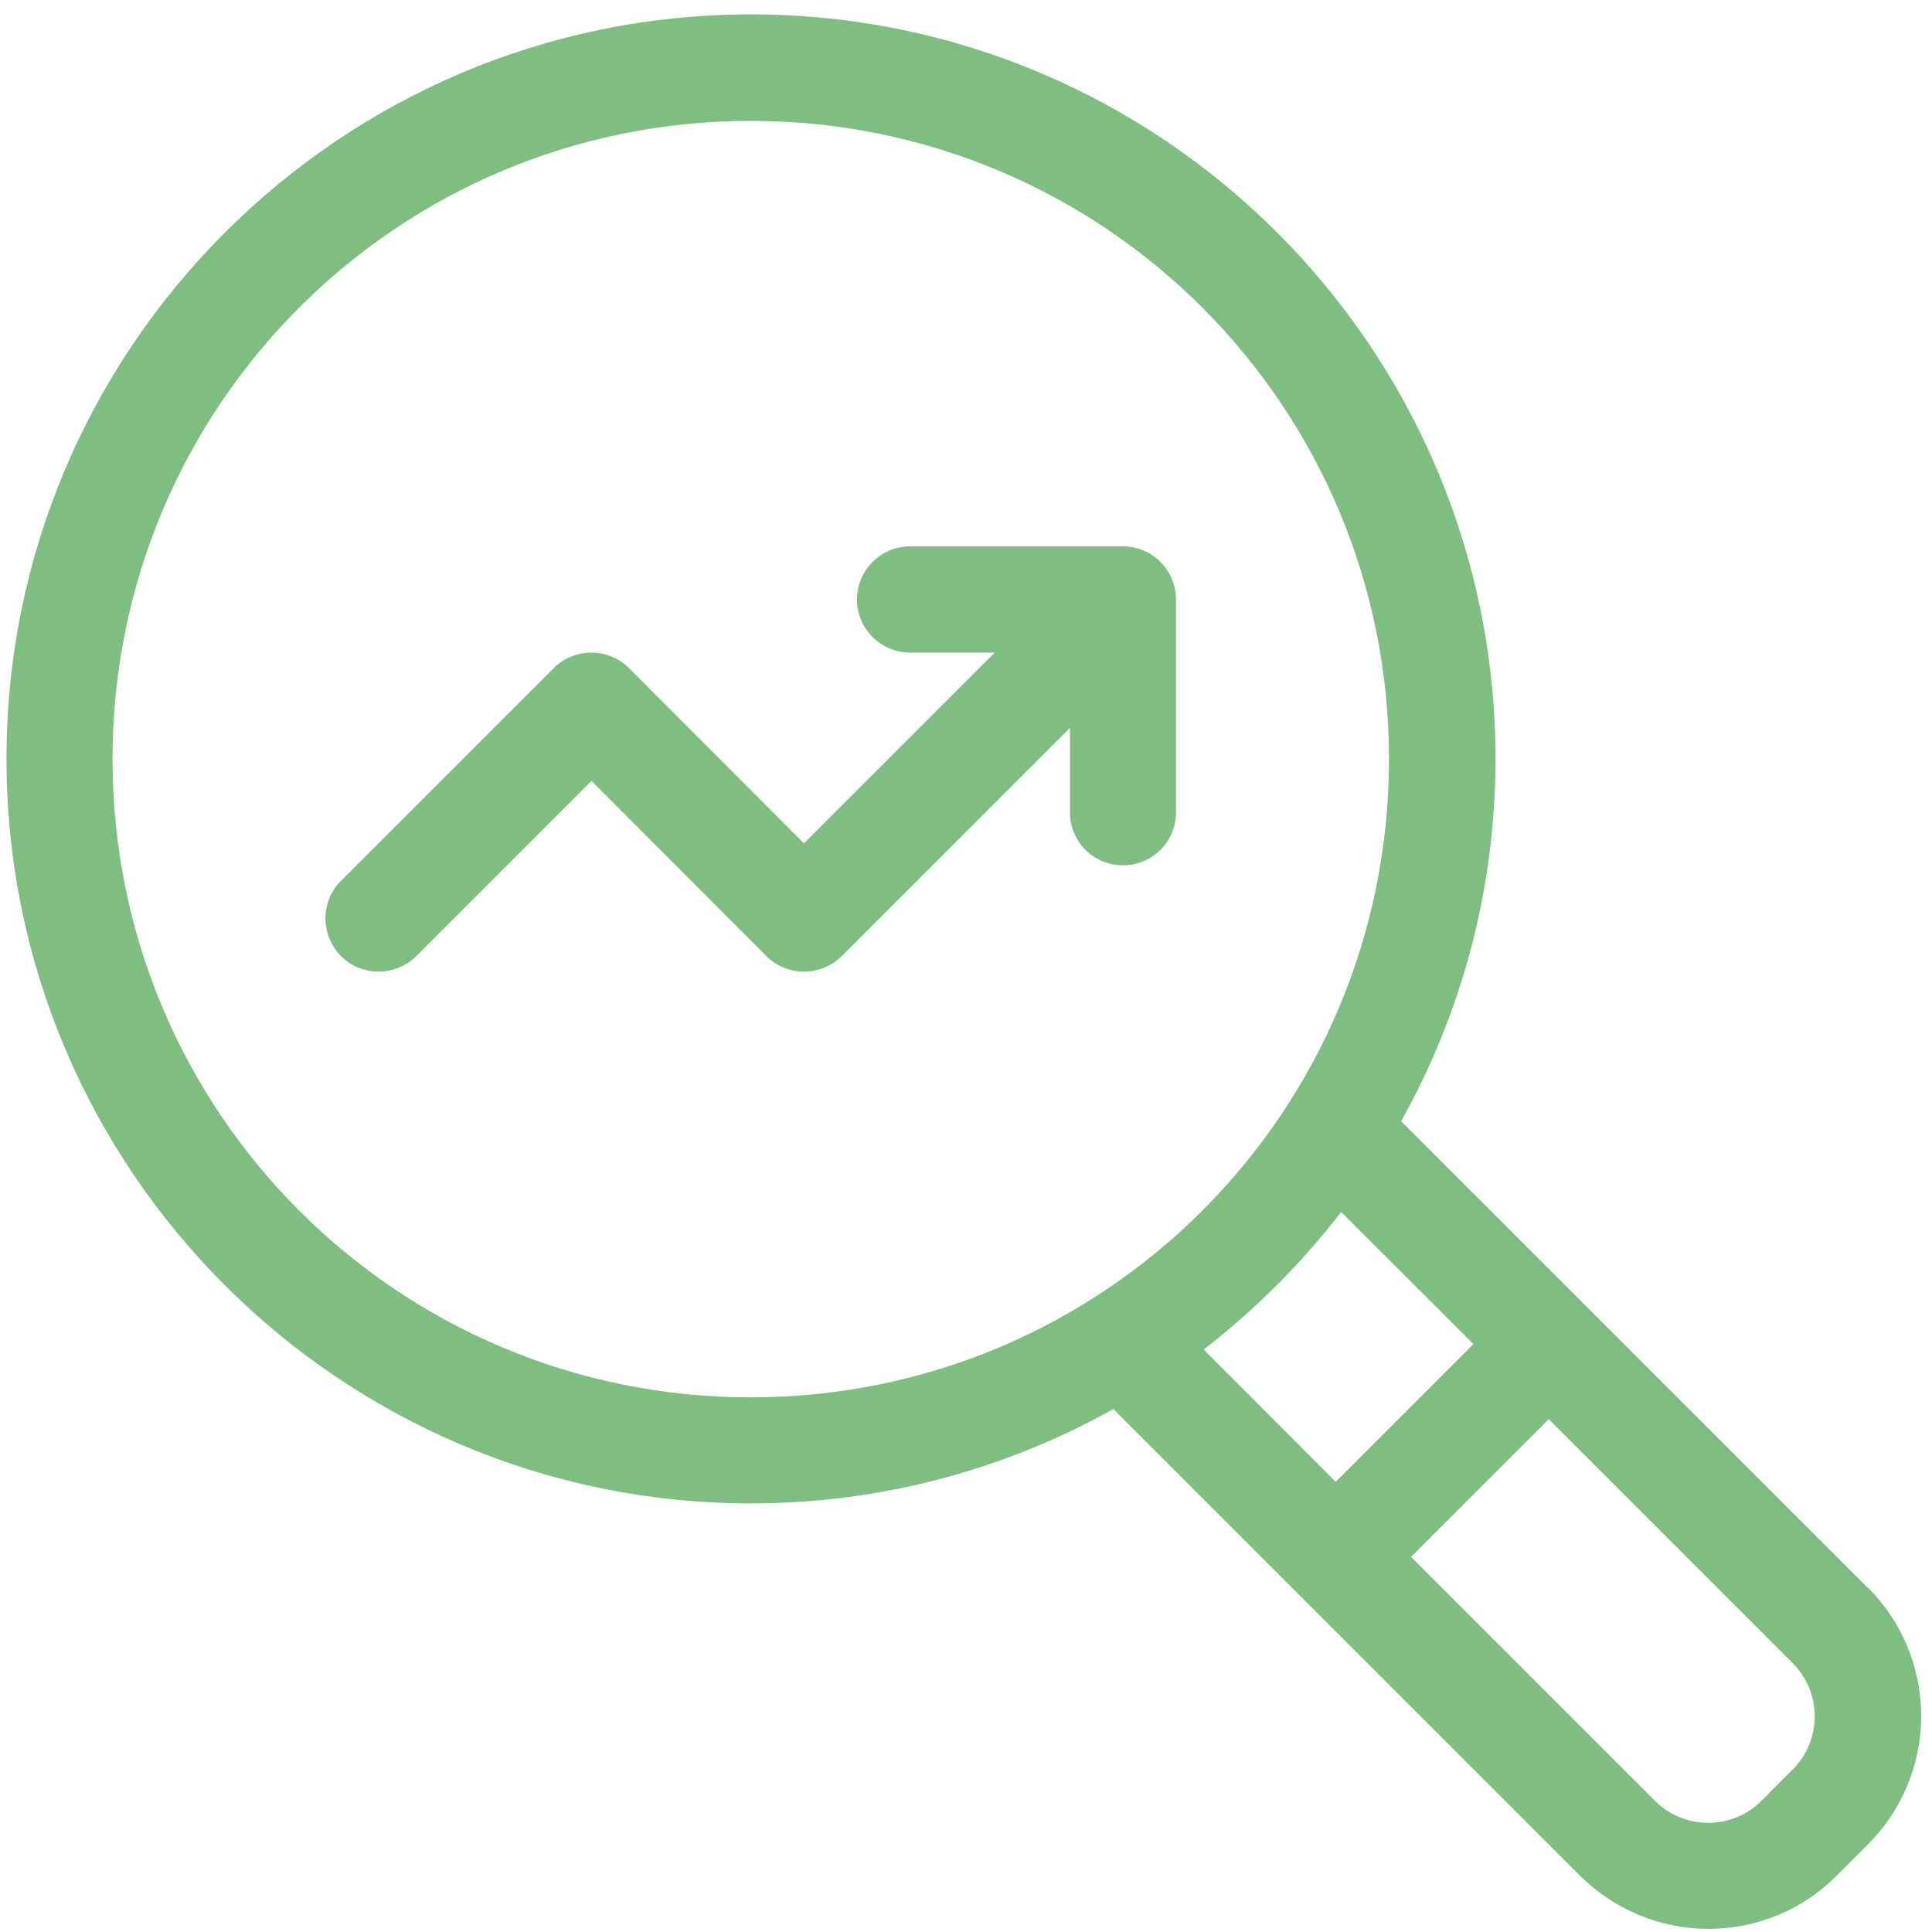
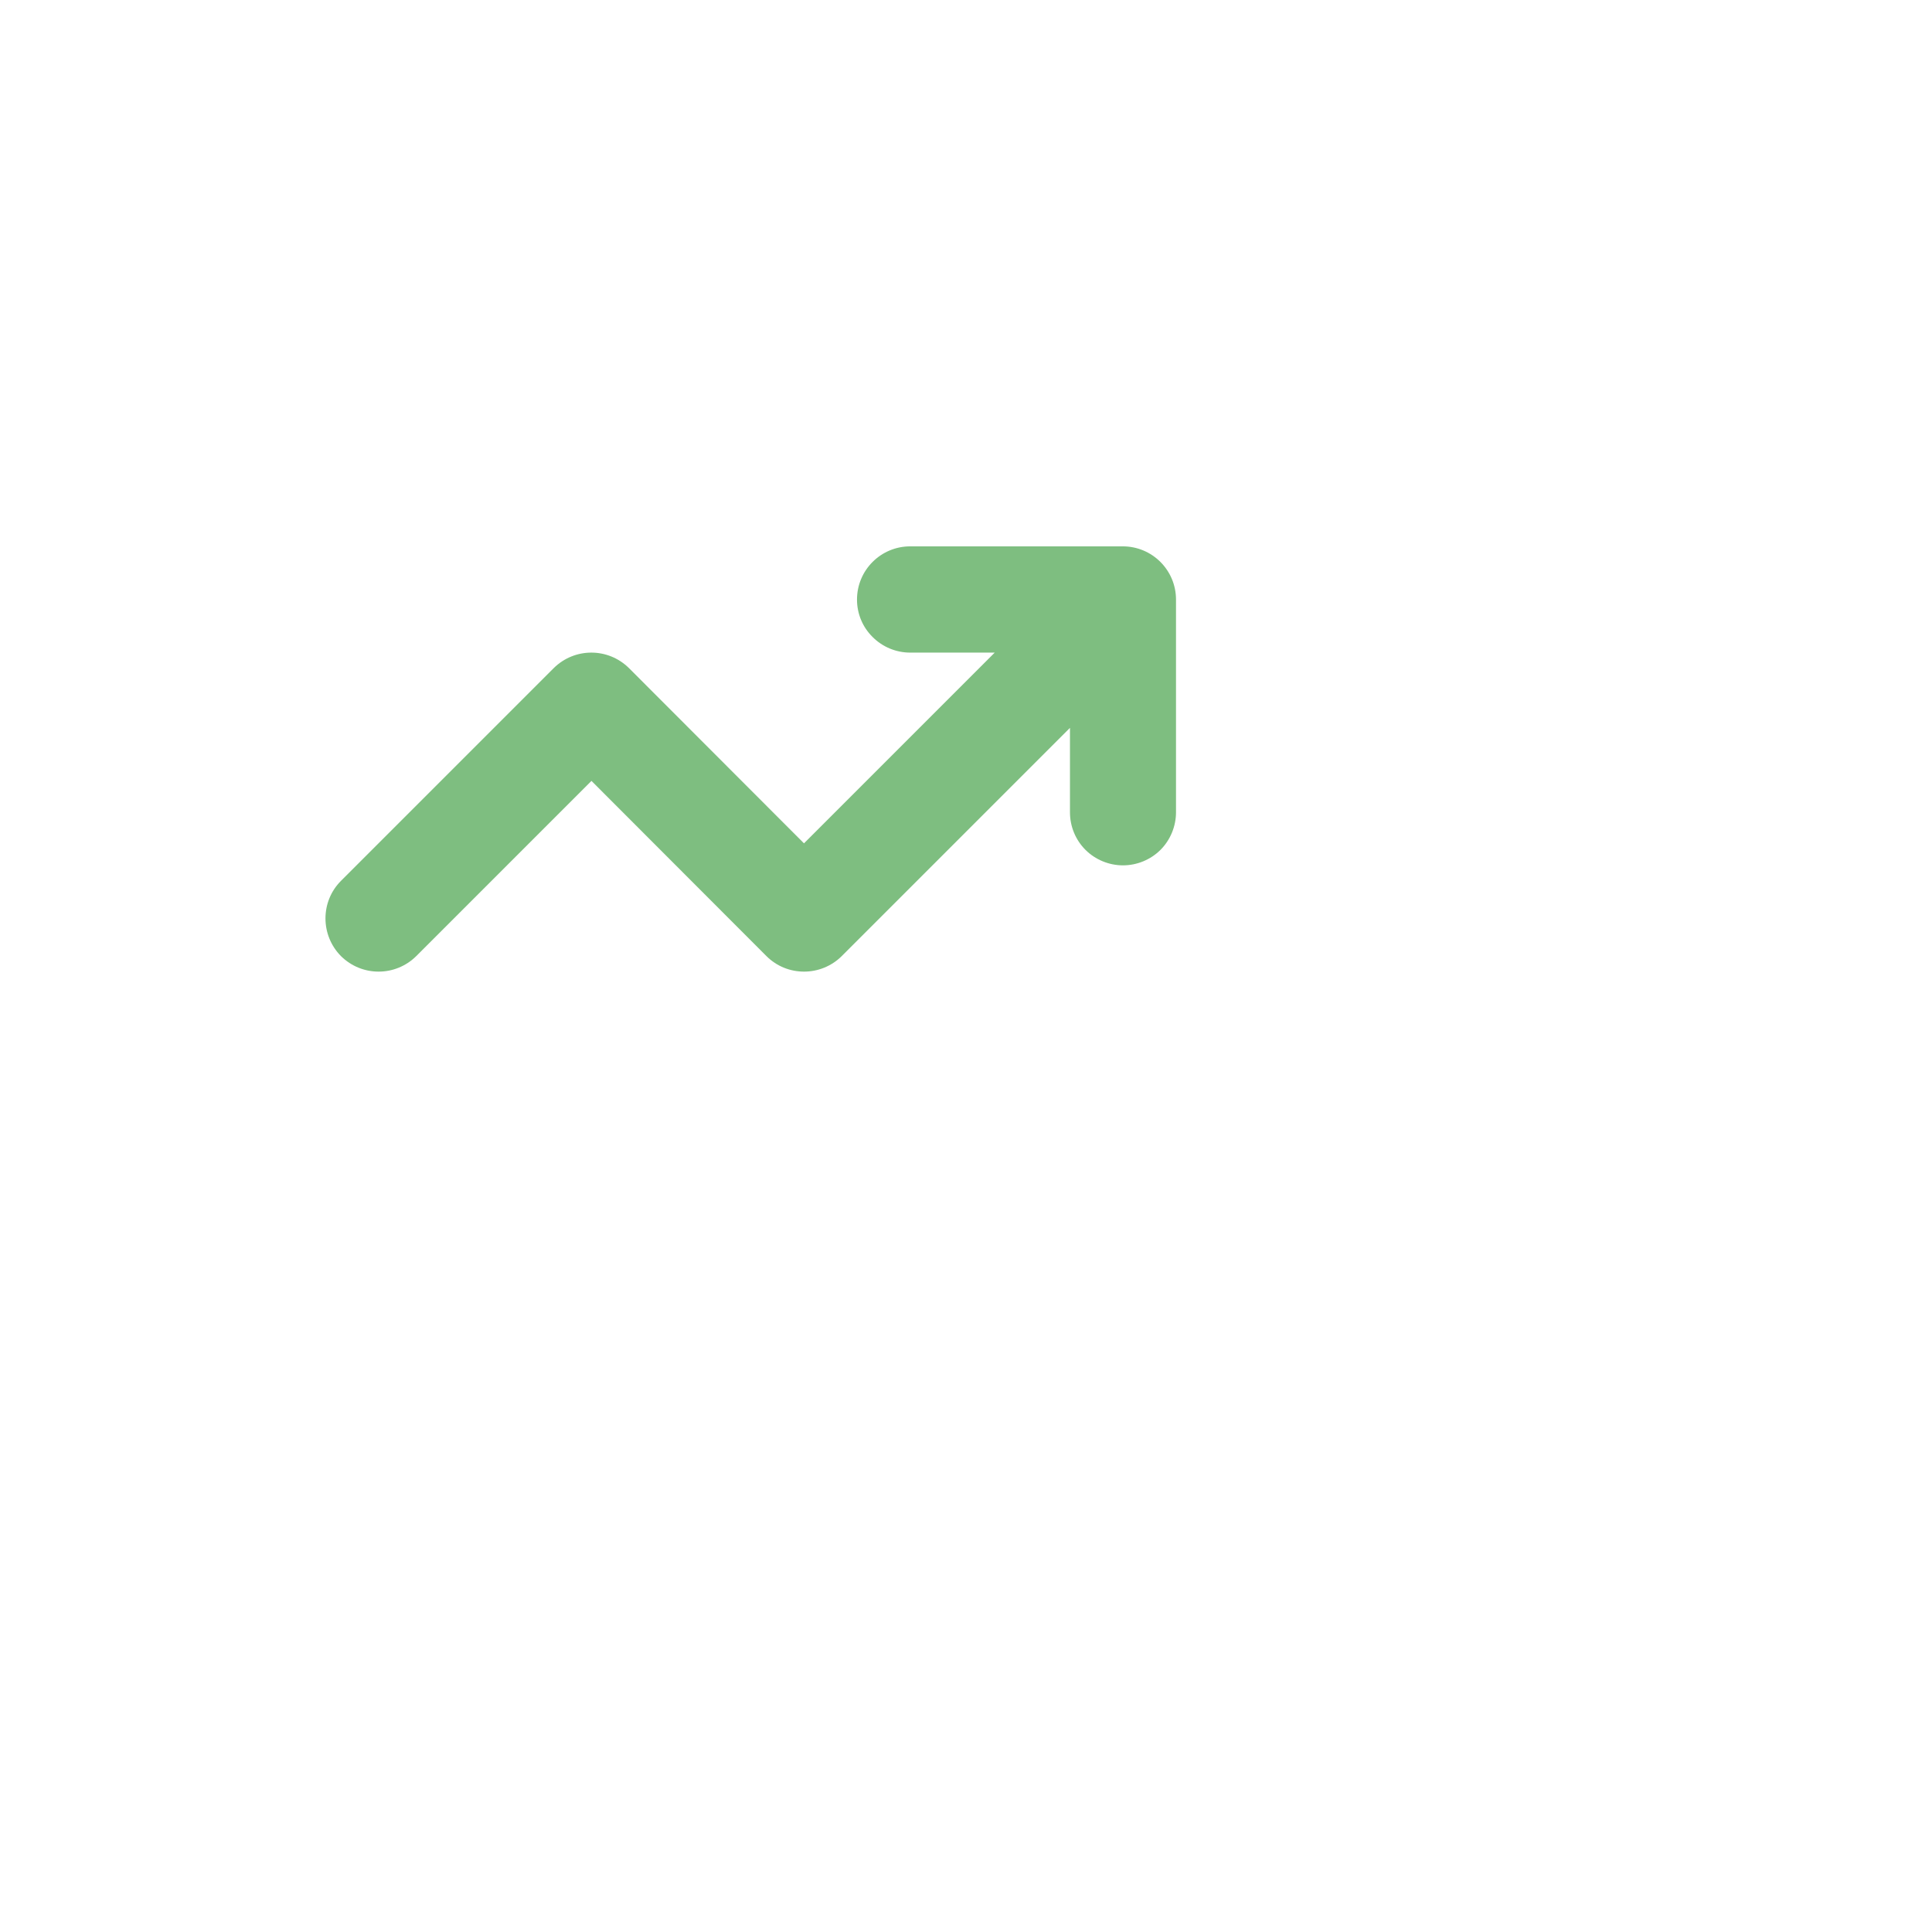
<svg xmlns="http://www.w3.org/2000/svg" width="86" height="86" viewBox="0 0 86 86" fill="none">
-   <path d="M83.139 70.681L62.369 49.911C65.039 45.131 66.569 39.631 66.569 33.781C66.569 15.501 51.709 0.641 33.429 0.641C15.159 0.641 0.289 15.501 0.289 33.781C0.289 52.061 15.149 66.921 33.429 66.921C39.279 66.921 44.779 65.391 49.559 62.721L70.329 83.491C71.849 85.001 73.899 85.861 76.049 85.861C78.199 85.861 80.249 85.011 81.759 83.491L83.149 82.101C84.659 80.591 85.519 78.531 85.519 76.391C85.519 74.251 84.669 72.191 83.149 70.671L83.139 70.681ZM33.419 62.201C17.699 62.201 5.009 49.511 5.009 33.791C5.009 18.071 17.699 5.381 33.419 5.381C49.139 5.381 61.829 18.071 61.829 33.791C61.829 49.511 49.139 62.201 33.419 62.201ZM53.579 60.071C55.869 58.301 57.929 56.241 59.699 53.951L65.589 59.831L59.459 65.961L53.579 60.071ZM79.789 78.771L78.409 80.161C77.779 80.791 76.929 81.141 76.039 81.141C75.149 81.141 74.299 80.791 73.669 80.161L62.809 69.301L68.939 63.171L79.799 74.031C80.429 74.661 80.779 75.511 80.779 76.401C80.779 77.291 80.429 78.141 79.799 78.771H79.789Z" fill="#7EBE80" />
  <path d="M49.988 24.32H40.518C39.208 24.32 38.148 25.38 38.148 26.69C38.148 27.32 38.398 27.92 38.848 28.36C39.288 28.8 39.888 29.05 40.518 29.05H44.278L35.788 37.54L27.998 29.74C27.068 28.82 25.578 28.82 24.648 29.74L15.178 39.21C14.258 40.13 14.258 41.63 15.178 42.56C16.108 43.48 17.598 43.48 18.528 42.56L26.328 34.76L34.118 42.56C35.038 43.48 36.538 43.48 37.468 42.56L47.628 32.4V36.16C47.628 36.79 47.878 37.39 48.318 37.83C48.758 38.27 49.368 38.52 49.988 38.52C50.608 38.52 51.218 38.27 51.658 37.83C52.098 37.39 52.348 36.78 52.348 36.16V26.69C52.348 25.38 51.288 24.32 49.978 24.32H49.988Z" fill="#7EBE80" />
</svg>